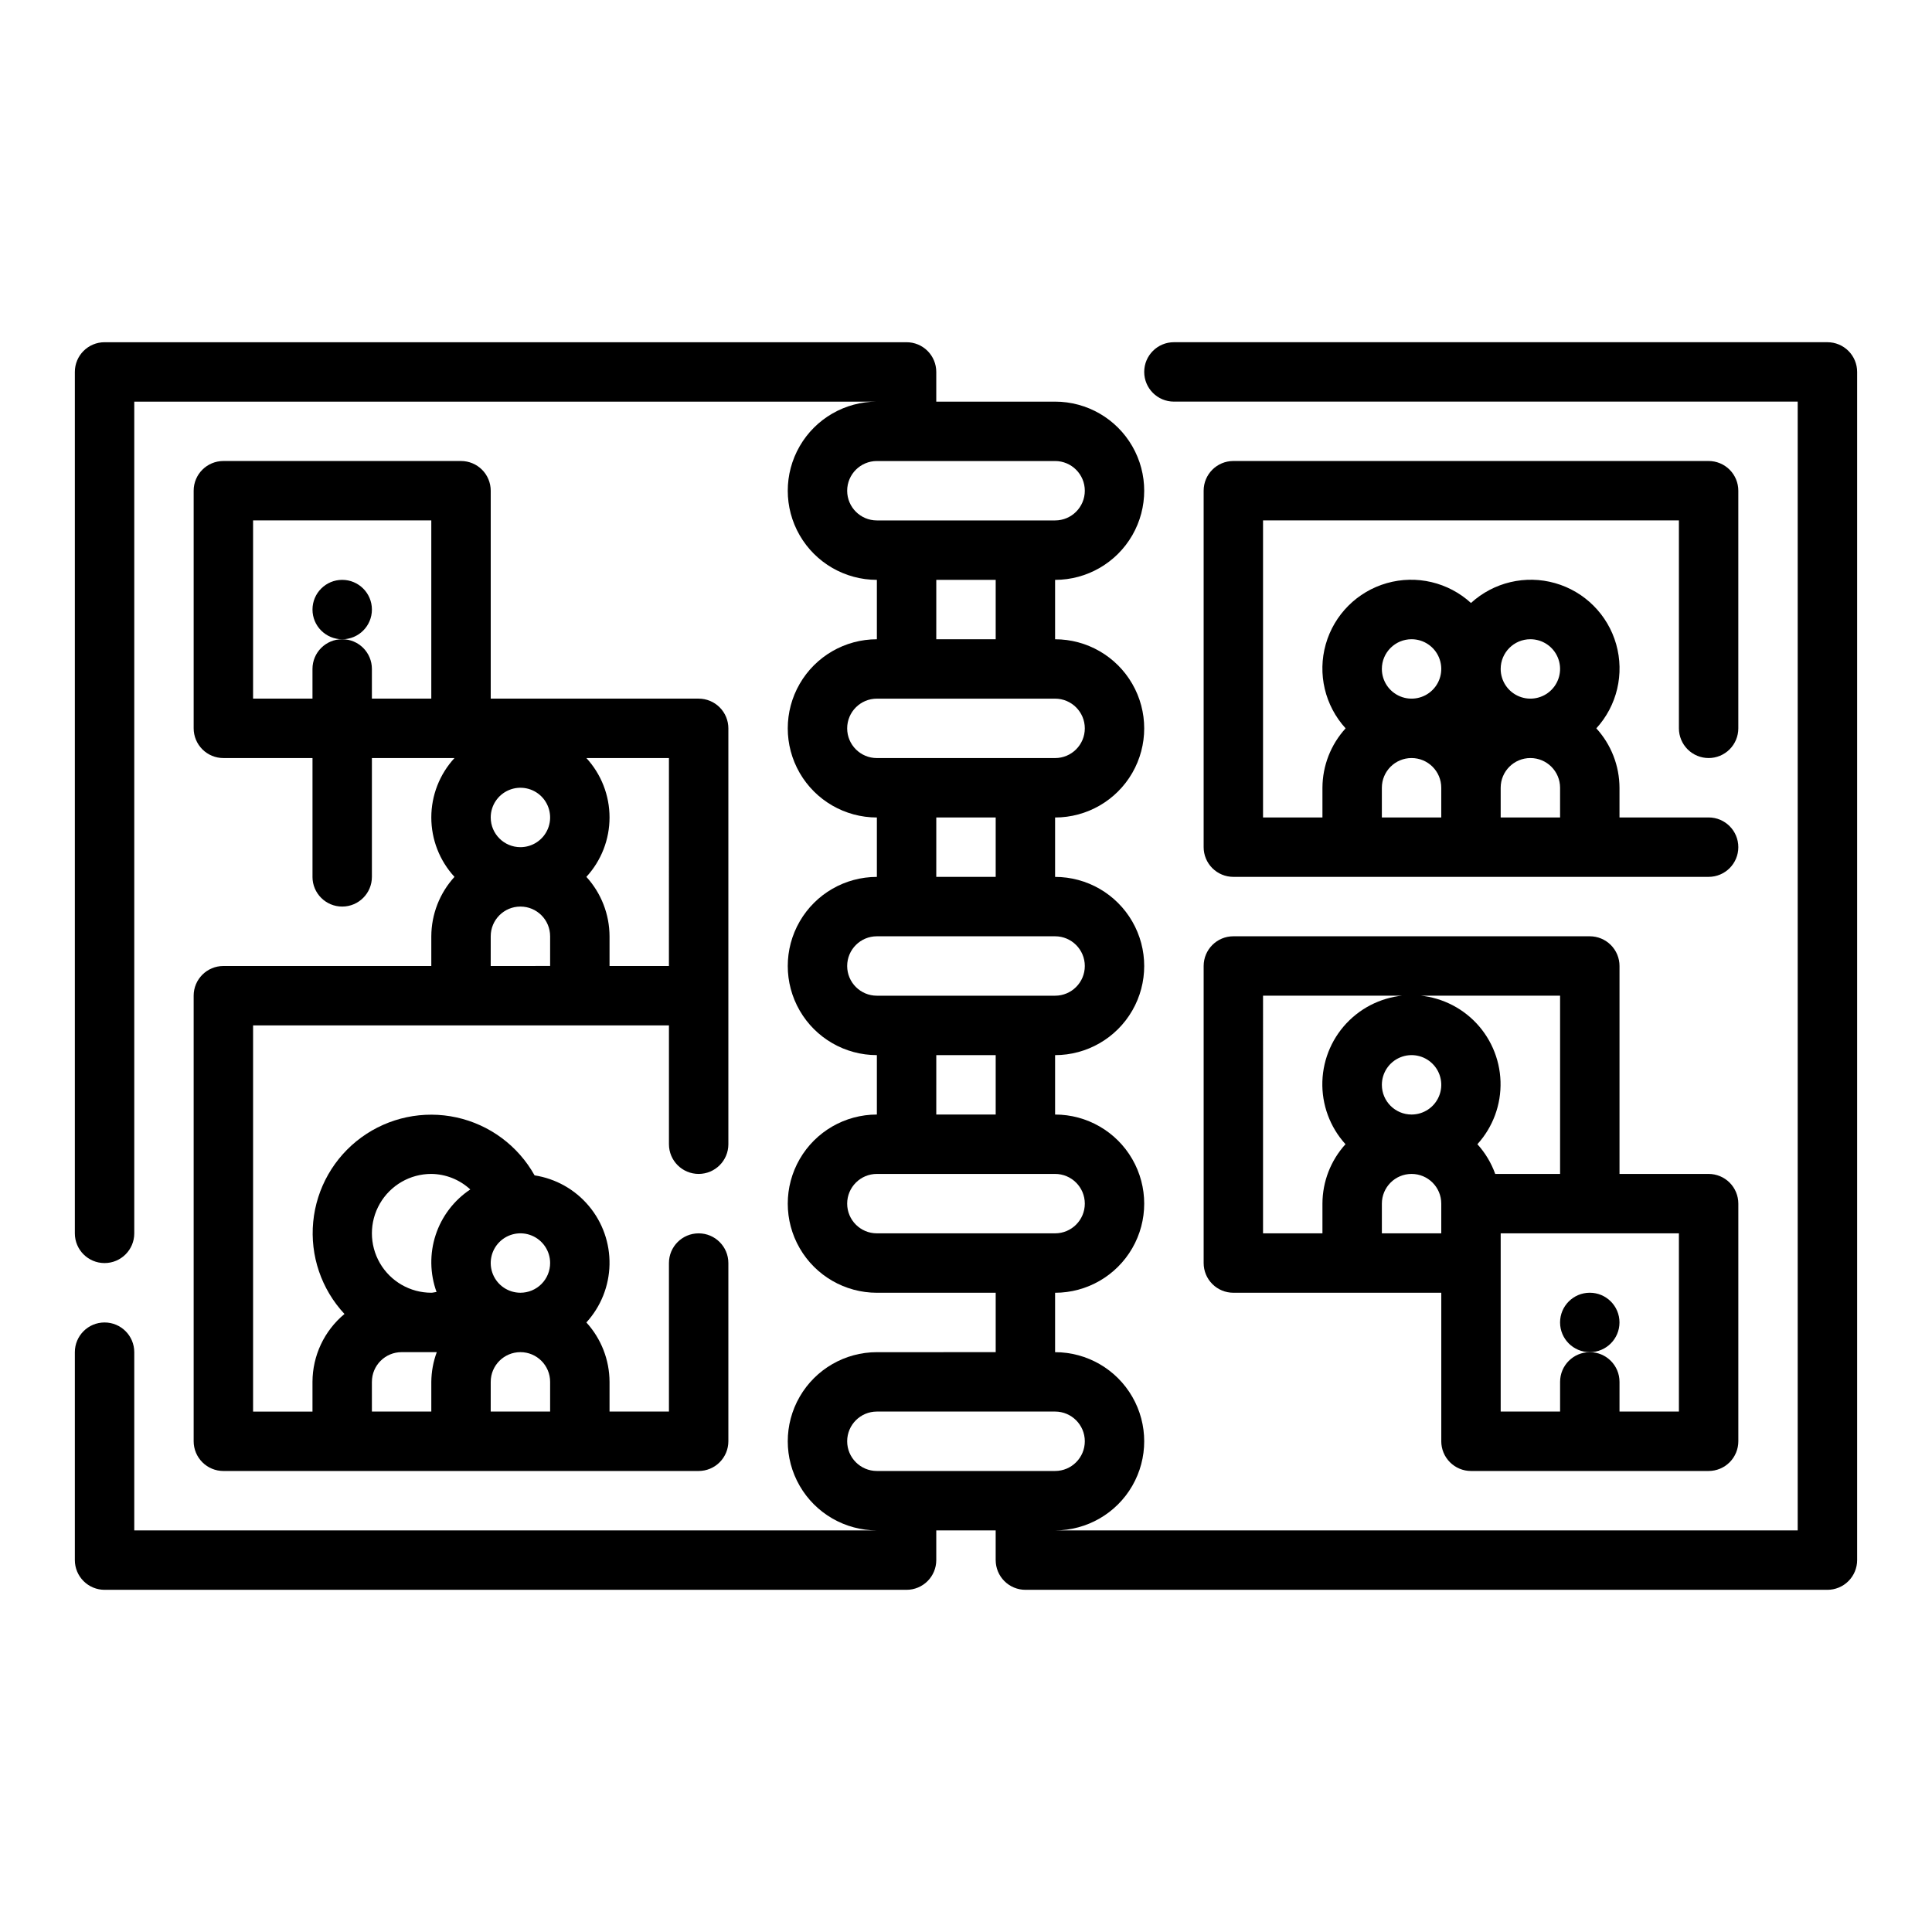
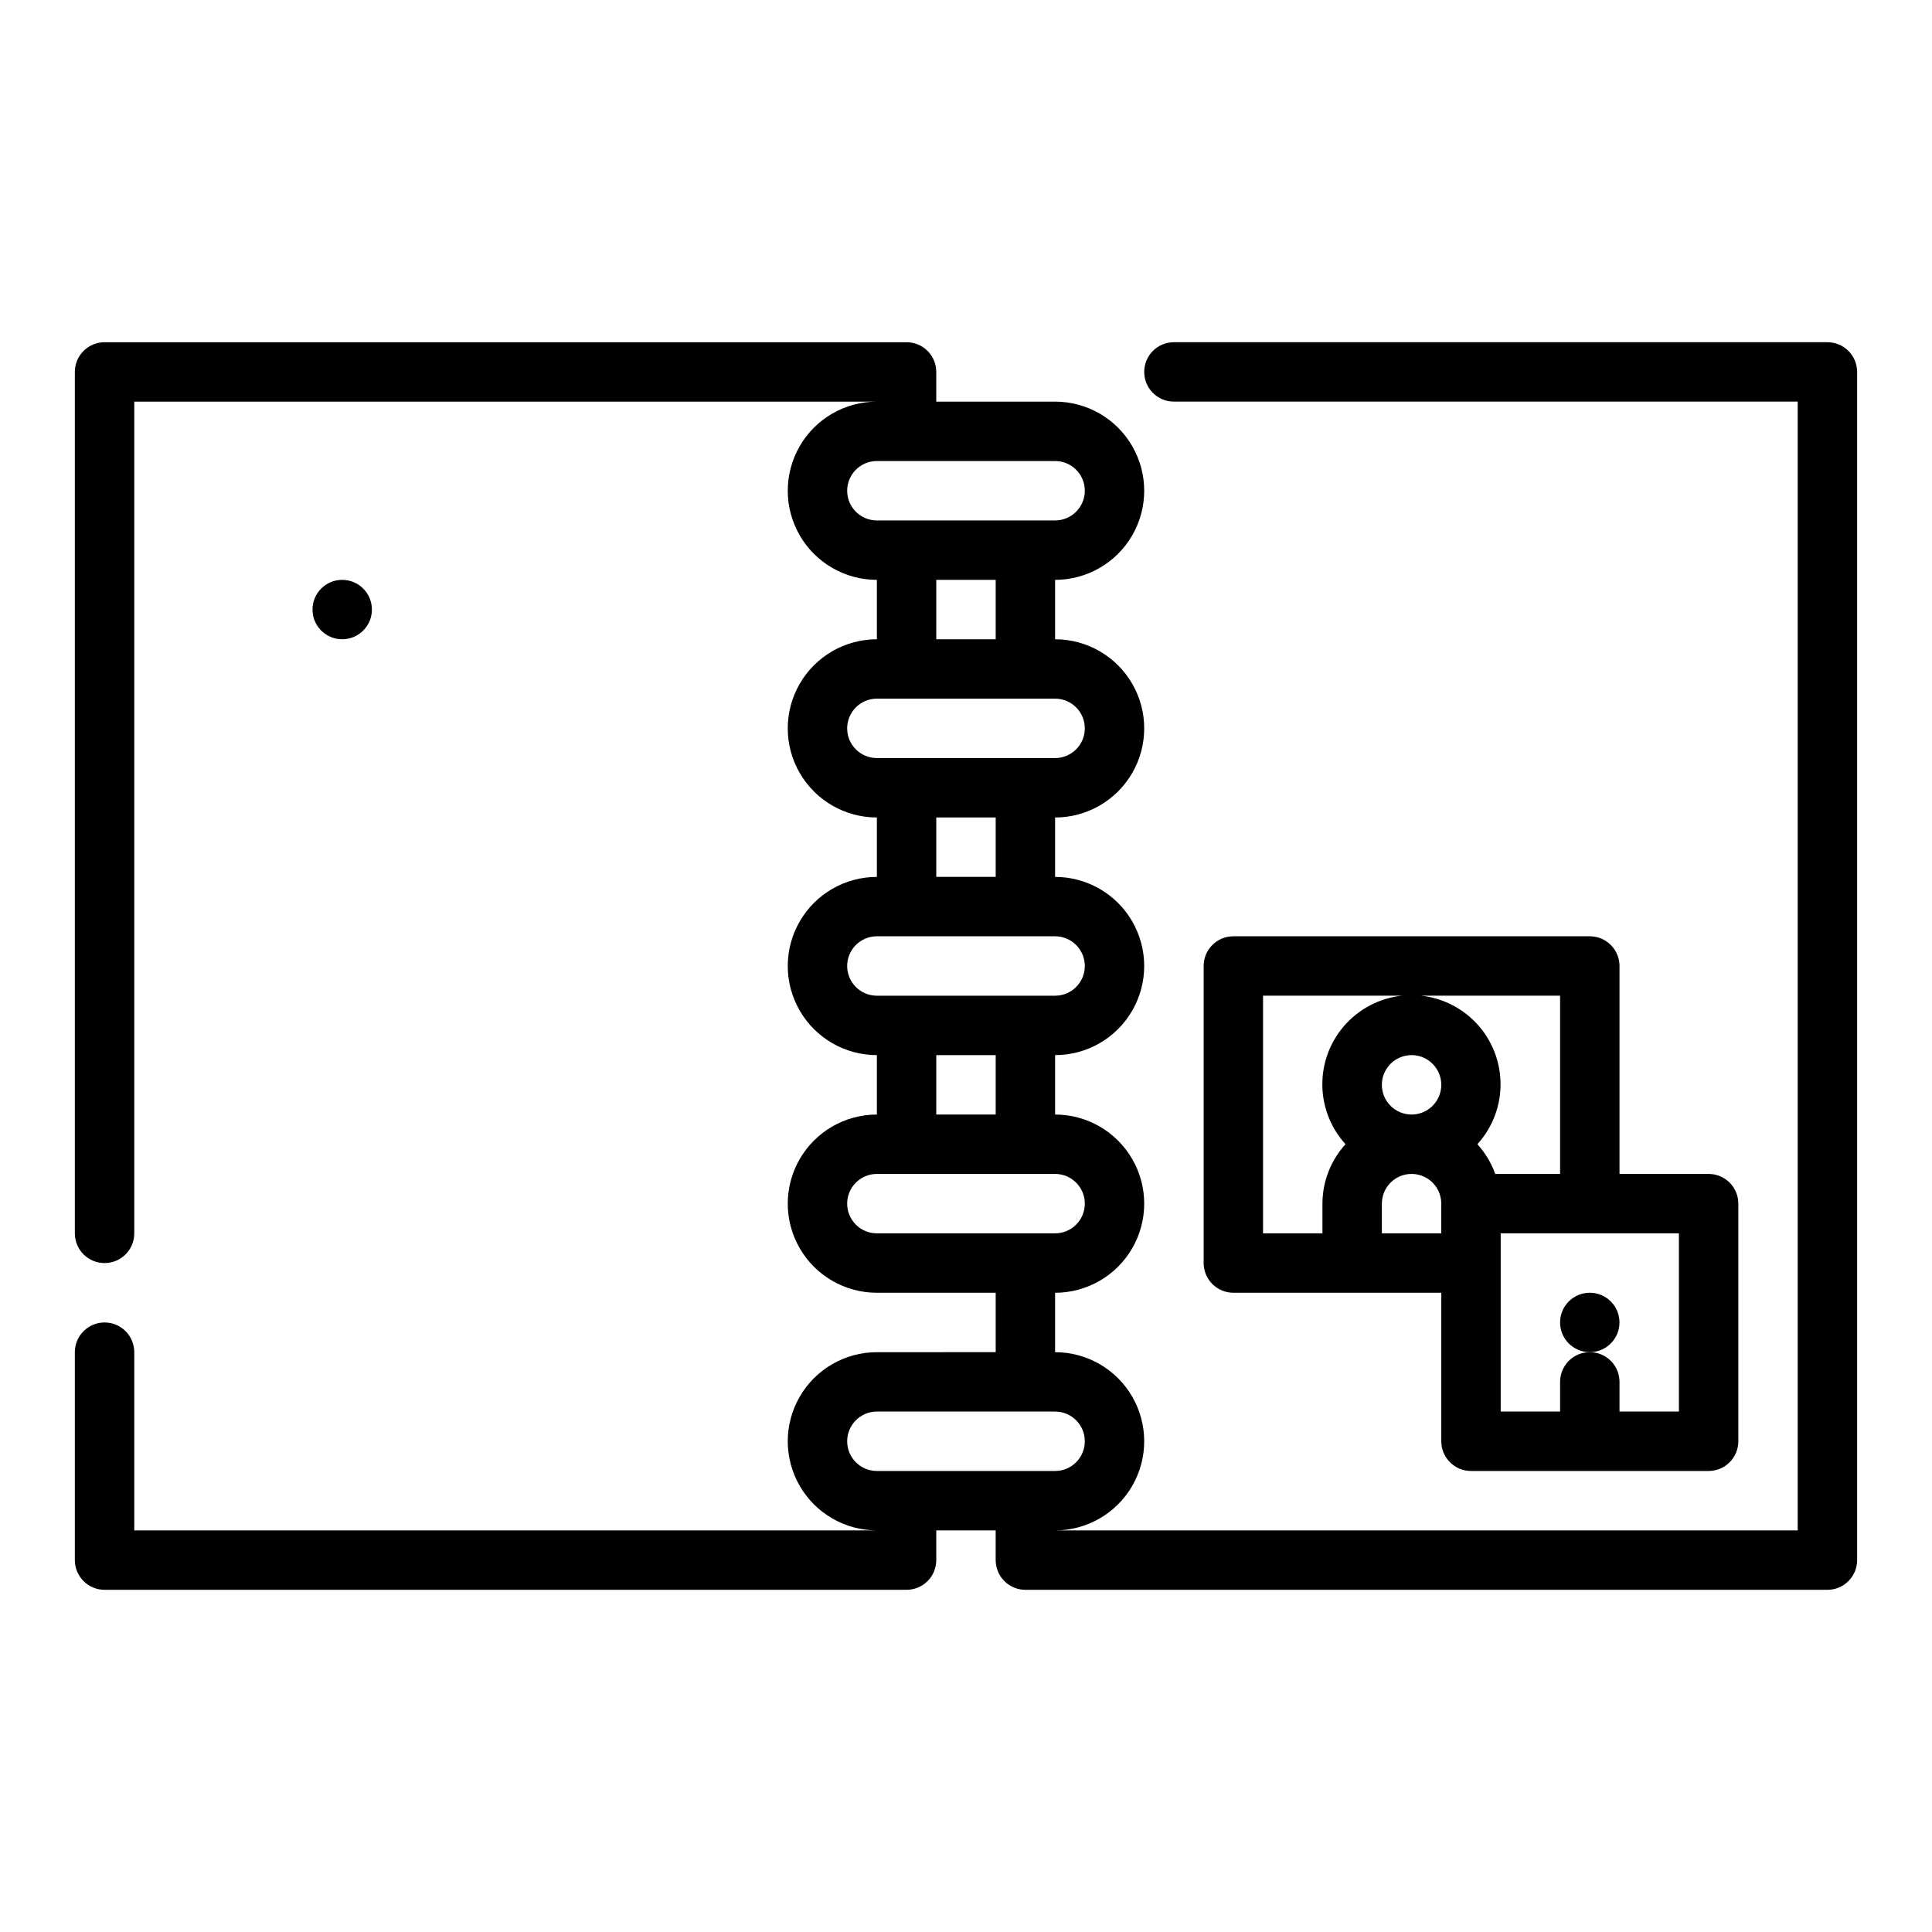
<svg xmlns="http://www.w3.org/2000/svg" fill="#000000" width="800px" height="800px" version="1.1" viewBox="144 144 512 512">
  <g>
    <path d="m628.29 234.69h-173.19c-4.348 0-7.871 3.523-7.871 7.871s3.523 7.871 7.871 7.871h165.31v299.14h-196.8c8.438 0 16.234-4.5 20.453-11.809 4.219-7.305 4.219-16.309 0-23.613-4.219-7.309-12.016-11.809-20.453-11.809v-15.746c8.438 0 16.234-4.5 20.453-11.809 4.219-7.305 4.219-16.309 0-23.613-4.219-7.309-12.016-11.809-20.453-11.809v-15.746c8.438 0 16.234-4.5 20.453-11.809 4.219-7.305 4.219-16.309 0-23.613-4.219-7.309-12.016-11.809-20.453-11.809v-15.746c8.438 0 16.234-4.5 20.453-11.805 4.219-7.309 4.219-16.312 0-23.617-4.219-7.309-12.016-11.809-20.453-11.809v-15.742c8.438 0 16.234-4.504 20.453-11.809 4.219-7.309 4.219-16.309 0-23.617-4.219-7.309-12.016-11.809-20.453-11.809h-31.488v-7.871c0-2.09-0.828-4.09-2.305-5.566-1.477-1.477-3.477-2.305-5.566-2.305h-212.54c-4.348 0-7.875 3.523-7.875 7.871v228.29c0 4.348 3.527 7.871 7.875 7.871 4.348 0 7.871-3.523 7.871-7.871v-220.42h196.8c-8.438 0-16.234 4.5-20.453 11.809-4.219 7.309-4.219 16.309 0 23.617 4.219 7.305 12.016 11.809 20.453 11.809v15.742c-8.438 0-16.234 4.5-20.453 11.809-4.219 7.305-4.219 16.309 0 23.617 4.219 7.305 12.016 11.805 20.453 11.805v15.746c-8.438 0-16.234 4.5-20.453 11.809-4.219 7.305-4.219 16.309 0 23.613 4.219 7.309 12.016 11.809 20.453 11.809v15.746c-8.438 0-16.234 4.5-20.453 11.809-4.219 7.305-4.219 16.309 0 23.613 4.219 7.309 12.016 11.809 20.453 11.809h31.488v15.742l-31.488 0.004c-8.438 0-16.234 4.5-20.453 11.809-4.219 7.305-4.219 16.309 0 23.613 4.219 7.309 12.016 11.809 20.453 11.809h-196.8v-47.23c0-4.348-3.523-7.875-7.871-7.875-4.348 0-7.875 3.527-7.875 7.875v55.105-0.004c0 2.09 0.832 4.09 2.309 5.566 1.477 1.477 3.477 2.309 5.566 2.309h212.54c2.09 0 4.09-0.832 5.566-2.309 1.477-1.477 2.305-3.477 2.305-5.566v-7.871h15.742v7.871h0.004c0 2.09 0.828 4.09 2.305 5.566 1.477 1.477 3.481 2.309 5.566 2.309h212.55c2.086 0 4.09-0.832 5.566-2.309 1.473-1.477 2.305-3.477 2.305-5.566v-314.88c0-2.09-0.832-4.09-2.305-5.566-1.477-1.477-3.481-2.305-5.566-2.305zm-259.78 39.359c0-4.348 3.523-7.871 7.871-7.871h47.23c4.348 0 7.875 3.523 7.875 7.871s-3.527 7.871-7.875 7.871h-47.23c-4.348 0-7.871-3.523-7.871-7.871zm23.617 23.617h15.742v15.742h-15.746zm-23.617 39.359c0-4.348 3.523-7.875 7.871-7.875h47.23c4.348 0 7.875 3.527 7.875 7.875 0 4.348-3.527 7.871-7.875 7.871h-47.23c-4.348 0-7.871-3.523-7.871-7.871zm23.617 23.617h15.742v15.742h-15.746zm-23.617 39.359c0-4.348 3.523-7.875 7.871-7.875h47.23c4.348 0 7.875 3.527 7.875 7.875s-3.527 7.871-7.875 7.871h-47.23c-4.348 0-7.871-3.523-7.871-7.871zm23.617 23.617h15.742v15.742h-15.746zm-23.617 39.359c0-4.348 3.523-7.875 7.871-7.875h47.23c4.348 0 7.875 3.527 7.875 7.875 0 4.348-3.527 7.871-7.875 7.871h-47.23c-4.348 0-7.871-3.523-7.871-7.871zm0 62.977v-0.004c0-4.348 3.523-7.871 7.871-7.871h47.23c4.348 0 7.875 3.523 7.875 7.871 0 4.348-3.527 7.875-7.875 7.875h-47.23c-4.348 0-7.871-3.527-7.871-7.875z" />
-     <path d="m596.8 344.89c2.086 0 4.09-0.828 5.566-2.305 1.473-1.477 2.305-3.481 2.305-5.566v-62.977c0-2.09-0.832-4.09-2.305-5.566-1.477-1.477-3.481-2.305-5.566-2.305h-125.95c-4.348 0-7.871 3.523-7.871 7.871v94.465c0 2.086 0.828 4.09 2.305 5.566s3.477 2.305 5.566 2.305h125.95c4.348 0 7.871-3.523 7.871-7.871 0-4.348-3.523-7.875-7.871-7.875h-23.617v-7.871c-0.02-5.828-2.211-11.441-6.141-15.742 5.5-6.016 7.488-14.449 5.262-22.289-2.227-7.84-8.352-13.969-16.191-16.195-7.84-2.227-16.273-0.234-22.289 5.262-6.016-5.496-14.449-7.488-22.289-5.262-7.84 2.227-13.969 8.355-16.195 16.195-2.227 7.84-0.234 16.273 5.262 22.289-3.93 4.301-6.117 9.914-6.141 15.742v7.871h-15.742v-78.719h110.21v55.105c0 2.086 0.832 4.09 2.309 5.566 1.477 1.477 3.477 2.305 5.566 2.305zm-55.105 15.742v-7.871c0-4.348 3.523-7.871 7.871-7.871s7.871 3.523 7.871 7.871v7.871zm7.871-47.23c3.184 0 6.055 1.918 7.273 4.859s0.543 6.328-1.707 8.578c-2.25 2.254-5.637 2.926-8.578 1.707-2.941-1.219-4.859-4.09-4.859-7.273 0-4.348 3.523-7.871 7.871-7.871zm-31.488 0c3.184 0 6.055 1.918 7.273 4.859s0.547 6.328-1.707 8.578c-2.25 2.254-5.637 2.926-8.578 1.707s-4.859-4.09-4.859-7.273c0-4.348 3.523-7.871 7.871-7.871zm-7.871 39.359c0-4.348 3.523-7.871 7.871-7.871s7.871 3.523 7.871 7.871v7.871h-15.742z" />
    <path d="m462.98 478.72c0 2.086 0.828 4.09 2.305 5.566 1.477 1.477 3.477 2.305 5.566 2.305h55.105v39.359h-0.004c0 2.09 0.832 4.09 2.309 5.566 1.477 1.477 3.477 2.309 5.566 2.309h62.977c2.086 0 4.09-0.832 5.566-2.309 1.473-1.477 2.305-3.477 2.305-5.566v-62.973c0-2.09-0.832-4.094-2.305-5.566-1.477-1.477-3.481-2.309-5.566-2.309h-23.617v-55.102c0-2.09-0.828-4.09-2.305-5.566-1.477-1.477-3.481-2.309-5.566-2.309h-94.465c-4.348 0-7.871 3.527-7.871 7.875zm47.23-47.23c0-3.188 1.918-6.055 4.859-7.273s6.328-0.547 8.578 1.707c2.254 2.25 2.926 5.637 1.707 8.578s-4.09 4.859-7.273 4.859c-4.348 0-7.871-3.523-7.871-7.871zm0 39.359v-7.871c0-4.348 3.523-7.875 7.871-7.875s7.871 3.527 7.871 7.875v7.871zm78.719 47.23h-15.742v-7.871c0-4.348-3.523-7.871-7.871-7.871s-7.875 3.523-7.875 7.871v7.871h-15.742v-47.23h47.23zm-110.21-110.21h78.719v47.23h-17.191c-1.043-2.906-2.648-5.582-4.723-7.871 4.125-4.539 6.324-10.504 6.129-16.633-0.195-6.133-2.769-11.945-7.172-16.215-4.406-4.266-10.301-6.652-16.434-6.652s-12.027 2.387-16.43 6.652c-4.406 4.269-6.981 10.082-7.176 16.215-0.191 6.129 2.004 12.094 6.129 16.633-3.918 4.309-6.094 9.922-6.109 15.746v7.871h-15.742z" />
-     <path d="m258.3 400h-55.102c-4.348 0-7.875 3.523-7.875 7.871v118.08c0 2.09 0.832 4.09 2.309 5.566 1.477 1.477 3.477 2.309 5.566 2.309h125.95c2.09 0 4.094-0.832 5.566-2.309 1.477-1.477 2.309-3.477 2.309-5.566v-47.23c0-4.348-3.527-7.871-7.875-7.871-4.348 0-7.871 3.523-7.871 7.871v39.359h-15.742v-7.871c-0.02-5.828-2.211-11.441-6.141-15.746 3.832-4.191 6.012-9.637 6.133-15.316 0.121-5.68-1.828-11.211-5.481-15.562-3.648-4.356-8.758-7.234-14.375-8.102-4.383-7.844-11.914-13.434-20.691-15.355-8.777-1.922-17.957 0.008-25.219 5.301-7.258 5.293-11.902 13.445-12.758 22.387-0.855 8.945 2.16 17.828 8.289 24.398-5.356 4.445-8.461 11.035-8.48 17.996v7.871h-15.742v-102.34h110.21v31.488c0 4.348 3.523 7.871 7.871 7.871 4.348 0 7.875-3.523 7.875-7.871v-110.21c0-2.09-0.832-4.09-2.309-5.566-1.473-1.477-3.477-2.309-5.566-2.309h-55.102v-55.102c0-2.09-0.832-4.09-2.305-5.566-1.477-1.477-3.481-2.305-5.566-2.305h-62.977c-4.348 0-7.875 3.523-7.875 7.871v62.977c0 2.086 0.832 4.09 2.309 5.566 1.477 1.477 3.477 2.305 5.566 2.305h23.617v31.488h-0.004c0 4.348 3.527 7.871 7.875 7.871s7.871-3.523 7.871-7.871v-31.488h21.883c-3.949 4.293-6.141 9.91-6.141 15.742 0 5.836 2.191 11.453 6.141 15.746-3.93 4.305-6.117 9.914-6.141 15.742zm15.742 118.08 0.004-7.875c0-4.348 3.523-7.871 7.871-7.871 4.348 0 7.871 3.523 7.871 7.871v7.871zm7.871-31.488 0.004-0.004c-3.184 0-6.055-1.918-7.273-4.859-1.219-2.941-0.543-6.328 1.707-8.578s5.637-2.926 8.578-1.707c2.941 1.219 4.859 4.09 4.859 7.273 0 2.086-0.828 4.09-2.305 5.566-1.477 1.477-3.477 2.305-5.566 2.305zm-23.617-31.488 0.004-0.004c3.836 0.043 7.516 1.512 10.328 4.117-4.316 2.875-7.547 7.113-9.168 12.039-1.621 4.926-1.539 10.254 0.227 15.129-0.465 0.039-0.914 0.203-1.387 0.203-5.625 0-10.82-3-13.633-7.871s-2.812-10.871 0-15.742c2.812-4.875 8.008-7.875 13.633-7.875zm-15.742 55.105 0.004-0.004c0-4.348 3.523-7.871 7.871-7.871h9.32c-0.934 2.519-1.422 5.184-1.449 7.871v7.871h-15.742zm31.488-110.21 0.004-7.879c0-4.348 3.523-7.871 7.871-7.871 4.348 0 7.871 3.523 7.871 7.871v7.871zm0-39.359 0.004-0.008c0-3.184 1.918-6.051 4.859-7.269s6.328-0.547 8.578 1.703c2.25 2.254 2.926 5.641 1.707 8.582s-4.09 4.859-7.273 4.859c-4.348 0-7.871-3.527-7.871-7.875zm47.23 39.359-15.738-0.004v-7.875c-0.02-5.828-2.211-11.438-6.141-15.742 3.949-4.293 6.141-9.91 6.141-15.746 0-5.832-2.191-11.449-6.141-15.742h21.883zm-78.715-70.855v-7.871c0-4.348-3.523-7.871-7.871-7.871s-7.875 3.523-7.875 7.871v7.871h-15.742v-47.23h47.23v47.23z" />
    <path d="m573.18 494.46c0 4.348-3.523 7.875-7.871 7.875s-7.875-3.527-7.875-7.875c0-4.348 3.527-7.871 7.875-7.871s7.871 3.523 7.871 7.871" />
    <path d="m242.56 305.54c0 4.348-3.523 7.871-7.871 7.871s-7.875-3.523-7.875-7.871 3.527-7.871 7.875-7.871 7.871 3.523 7.871 7.871" />
  </g>
</svg>